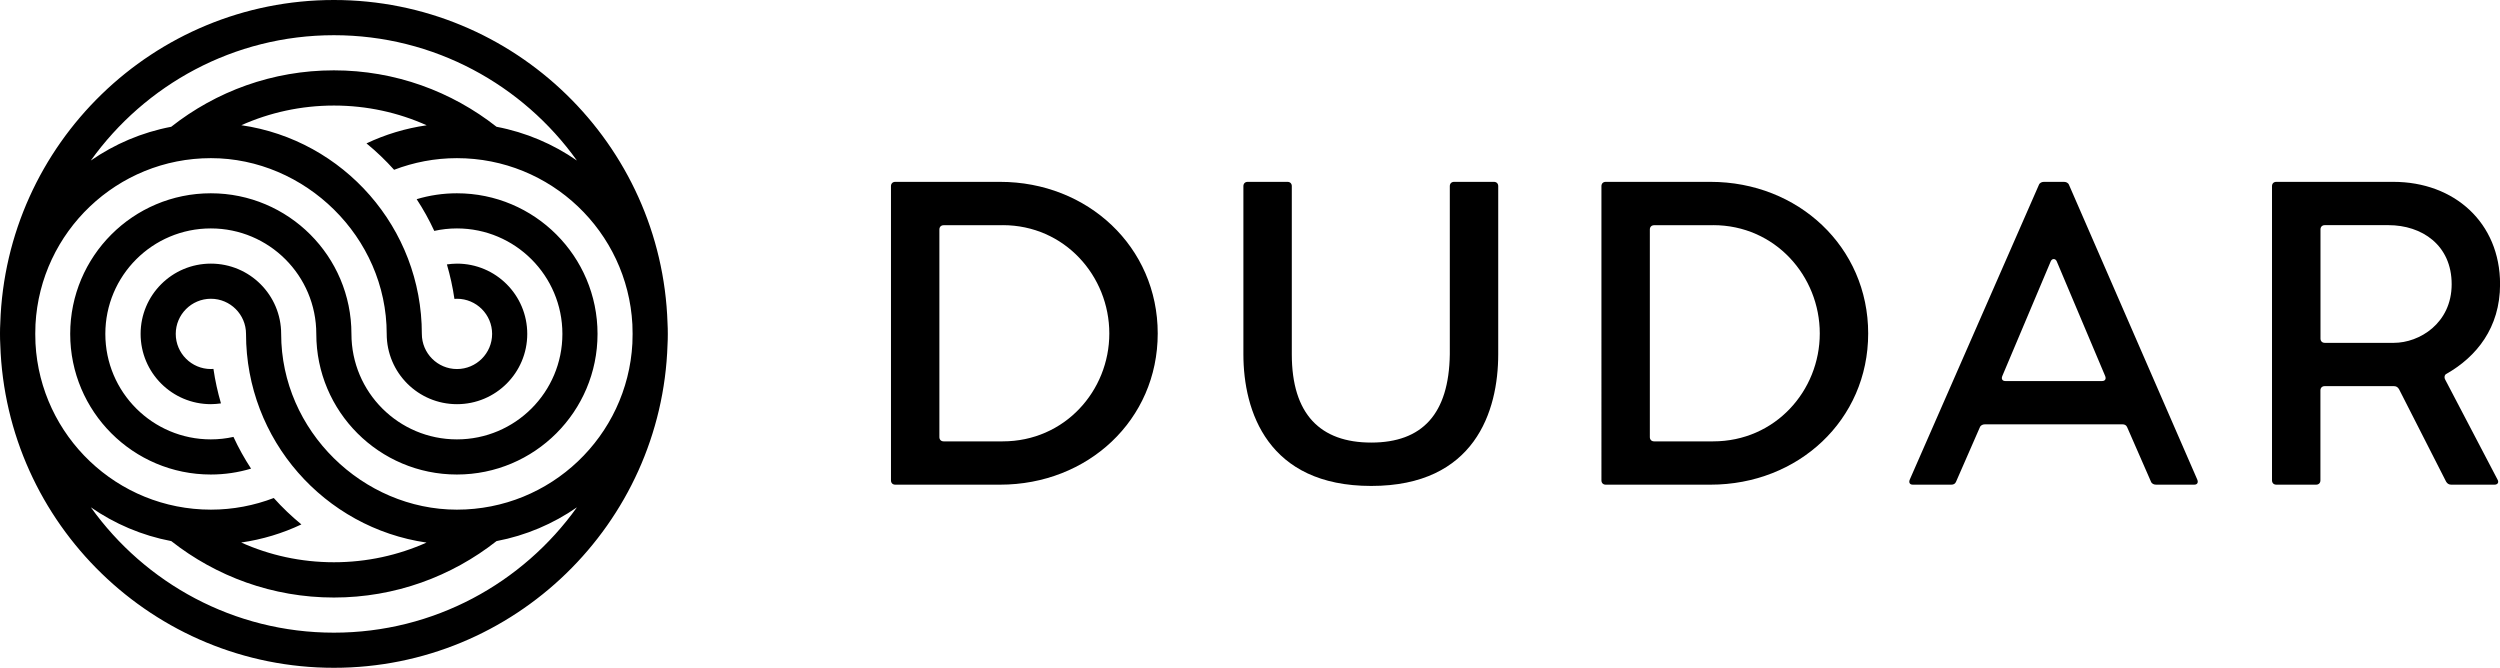
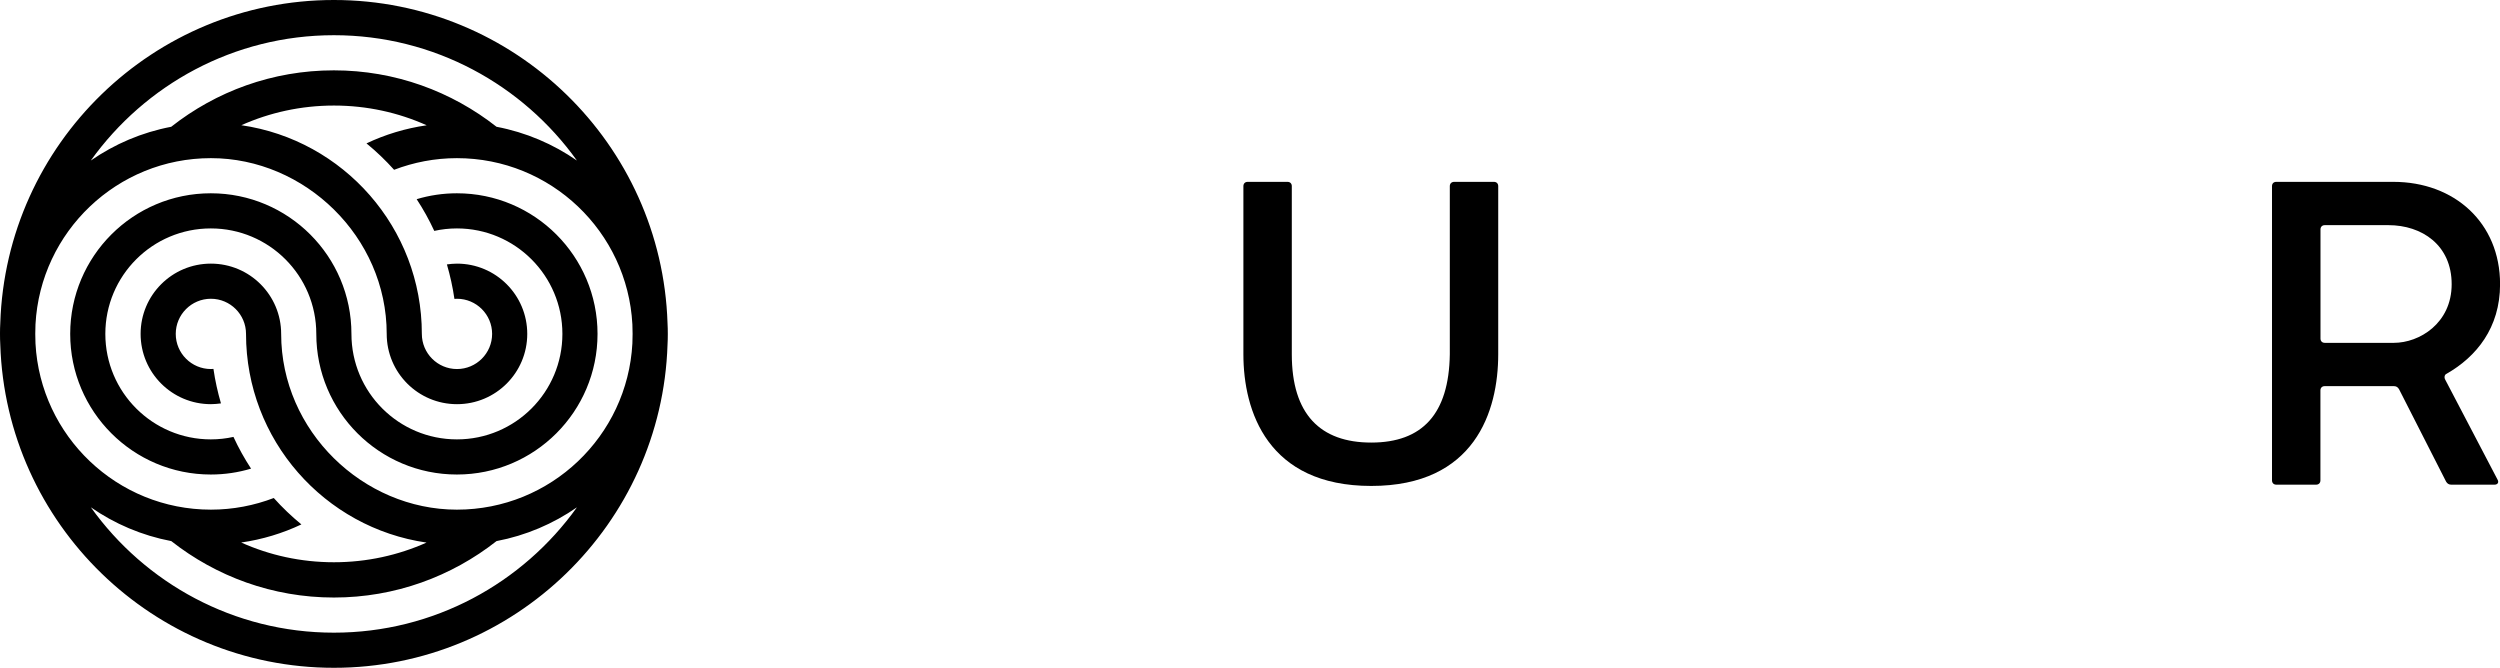
<svg xmlns="http://www.w3.org/2000/svg" id="_Слой_2" data-name="Слой 2" viewBox="0 0 352.2 94.08">
  <defs>
    <style> .cls-1 { stroke-width: 0px; } </style>
  </defs>
  <g id="Layer_1" data-name="Layer 1">
    <g>
      <path class="cls-1" d="M94.04,45.51C93.23,20.28,72.47,0,47.04,0S.85,20.28.04,45.51c-.03.49-.04.99-.04,1.49,0,.01,0,.03,0,.04h0c0,.51.01,1.02.04,1.53.81,25.23,21.58,45.51,47,45.51s46.19-20.28,47-45.51c.03-.49.04-.99.04-1.49,0-.01,0-.03,0-.04h0c0-.51-.01-1.02-.04-1.53ZM47.04,4.96c14.1,0,26.6,6.98,34.24,17.66-3.34-2.32-7.18-3.97-11.33-4.76-6.32-4.97-14.27-7.95-22.92-7.95s-16.6,2.98-22.91,7.95c-4.15.79-7.99,2.44-11.33,4.76C20.44,11.94,32.94,4.96,47.04,4.96ZM47.04,89.13c-14.1,0-26.6-6.98-34.24-17.66,3.34,2.32,7.18,3.97,11.33,4.76,6.32,4.97,14.27,7.95,22.91,7.95s16.59-2.98,22.91-7.95c4.15-.79,7.99-2.44,11.33-4.76-7.64,10.68-20.14,17.66-34.24,17.66ZM89.09,48.39c-.7,13.05-11.5,23.41-24.72,23.41s-24.76-11.08-24.76-24.76h0c0-5.47-4.43-9.9-9.9-9.9s-9.9,4.43-9.9,9.9,4.43,9.9,9.9,9.9h0c.48,0,.95-.05,1.42-.11-.46-1.58-.82-3.2-1.06-4.86-.12,0-.24.02-.36.02-2.73,0-4.95-2.22-4.95-4.95s2.22-4.95,4.95-4.95,4.95,2.22,4.95,4.95h0c0,14.95,11.05,27.32,25.43,29.4-3.99,1.78-8.4,2.77-13.05,2.77s-9.07-.99-13.06-2.78c2.99-.43,5.84-1.3,8.48-2.55-1.39-1.14-2.69-2.38-3.89-3.72-2.75,1.05-5.73,1.64-8.85,1.64-13.22,0-24.02-10.36-24.72-23.41-.01-.45-.03-.9-.03-1.35s.02-.9.03-1.35c.7-13.04,11.5-23.41,24.72-23.41s24.76,11.08,24.76,24.76h0c0,5.47,4.43,9.9,9.9,9.9s9.9-4.43,9.9-9.9-4.43-9.9-9.9-9.9h0c-.48,0-.95.05-1.42.11.46,1.58.82,3.2,1.06,4.86.12,0,.24-.02.36-.02,2.73,0,4.95,2.22,4.95,4.95s-2.22,4.95-4.95,4.95-4.95-2.22-4.95-4.95h0c0-14.95-11.05-27.32-25.43-29.4,3.99-1.78,8.4-2.77,13.05-2.77s9.07.99,13.06,2.78c-2.99.43-5.84,1.3-8.48,2.55,1.39,1.14,2.69,2.38,3.89,3.72,2.75-1.05,5.73-1.64,8.85-1.64,13.22,0,24.02,10.36,24.72,23.41.01.45.03.9.03,1.35s-.02.9-.03,1.35ZM64.37,27.23h0c-1.97,0-3.87.29-5.67.83.93,1.42,1.76,2.91,2.48,4.47,1.03-.23,2.1-.35,3.19-.35,8.2,0,14.86,6.65,14.86,14.86s-6.65,14.86-14.86,14.86-14.86-6.65-14.86-14.86h0c0-10.94-8.87-19.81-19.81-19.81s-19.81,8.87-19.81,19.81,8.87,19.81,19.81,19.81h0c1.97,0,3.87-.29,5.67-.83-.93-1.42-1.76-2.91-2.48-4.47-1.03.23-2.1.35-3.19.35-8.2,0-14.86-6.65-14.86-14.86s6.65-14.86,14.86-14.86,14.86,6.65,14.86,14.86h0c0,10.94,8.87,19.81,19.81,19.81s19.81-8.87,19.81-19.81-8.87-19.81-19.81-19.81Z" />
      <g>
-         <path class="cls-1" d="M140.9,68.28h-14.78c-.36,0-.6-.24-.6-.6V26.22c0-.36.24-.6.6-.6h14.78c12.32,0,22.2,9.15,22.2,21.36s-9.87,21.3-22.2,21.3ZM141.26,31.73h-8.32c-.36,0-.6.24-.6.6v29.25c0,.36.24.6.6.6h8.32c8.73,0,15.02-7.12,15.02-15.2s-6.28-15.26-15.02-15.26Z" />
        <path class="cls-1" d="M204.85,25.62h5.62c.36,0,.6.24.6.6v23.69c0,8.02-3.29,18.55-17.89,18.55s-18.01-10.53-18.01-18.55v-23.69c0-.36.24-.6.6-.6h5.62c.36,0,.6.24.6.6v23.69c0,8.44,4.01,12.44,11.19,12.44s10.95-4.01,11.07-12.44v-23.69c0-.36.24-.6.6-.6Z" />
-         <path class="cls-1" d="M240.99,68.28h-14.78c-.36,0-.6-.24-.6-.6V26.22c0-.36.24-.6.6-.6h14.78c12.32,0,22.2,9.15,22.2,21.36s-9.87,21.3-22.2,21.3ZM241.35,31.73h-8.32c-.36,0-.6.24-.6.6v29.25c0,.36.24.6.6.6h8.32c8.73,0,15.02-7.12,15.02-15.2s-6.28-15.26-15.02-15.26Z" />
-         <path class="cls-1" d="M287.95,25.62h2.81c.3,0,.6.12.72.42l18.07,41.52c.18.42,0,.72-.42.72h-5.38c-.3,0-.6-.12-.72-.42l-3.35-7.66c-.12-.3-.36-.42-.66-.42h-19.38c-.3,0-.6.12-.72.42l-3.35,7.66c-.12.3-.36.42-.66.42h-5.44c-.42,0-.6-.3-.42-.72l18.19-41.52c.12-.3.42-.42.72-.42ZM282.51,53.68h13.64c.42,0,.6-.3.42-.72l-6.82-16.15c-.18-.42-.66-.42-.84,0l-6.82,16.15c-.18.42,0,.72.42.72Z" />
        <path class="cls-1" d="M320.08,67.68V26.22c0-.36.24-.6.6-.6h16.51c8.56,0,15.02,5.74,15.02,14.42,0,6.16-3.35,10.23-7.54,12.62-.3.12-.36.54-.18.84l7.36,14.06c.24.42,0,.72-.42.72h-6.1c-.3,0-.54-.12-.72-.42l-6.64-13.04c-.18-.3-.42-.42-.72-.42h-9.75c-.36,0-.6.24-.6.6v12.68c0,.36-.24.6-.6.6h-5.62c-.36,0-.6-.24-.6-.6ZM337.25,48.3c3.59,0,8.14-2.75,8.14-8.26s-4.19-8.32-8.91-8.32h-8.97c-.36,0-.6.24-.6.6v15.38c0,.36.24.6.6.6h9.75Z" />
      </g>
    </g>
  </g>
</svg>